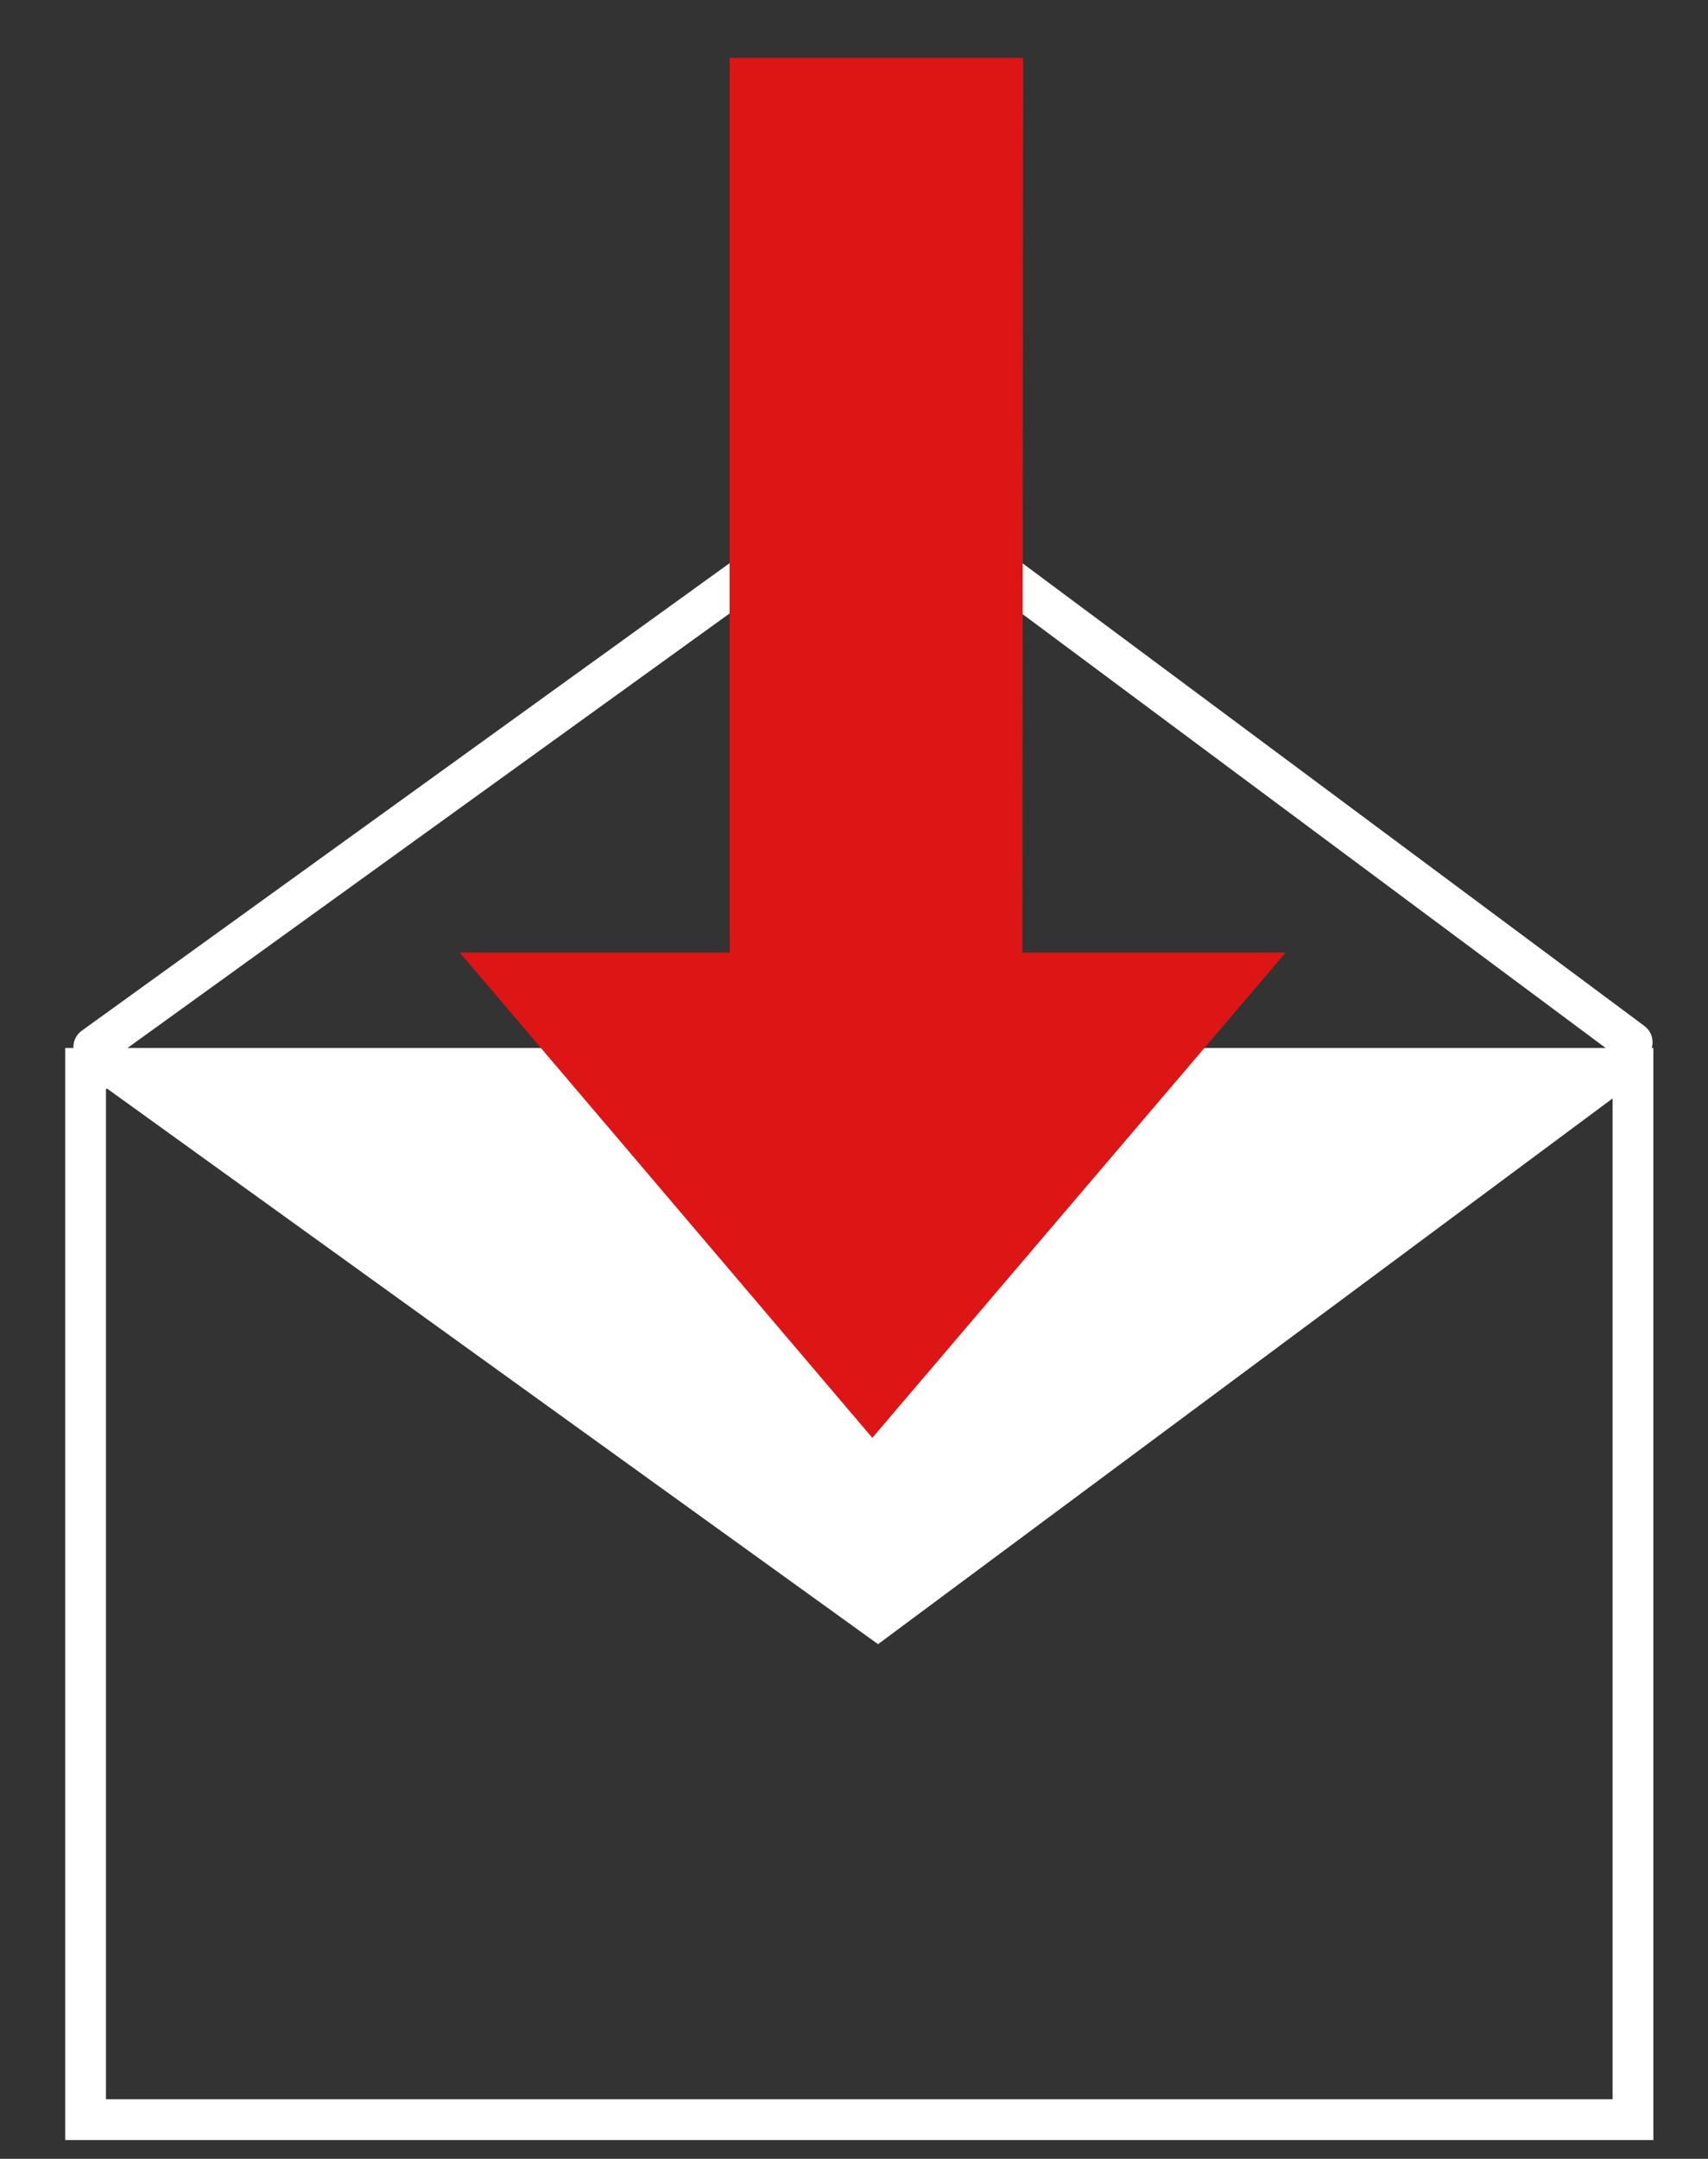
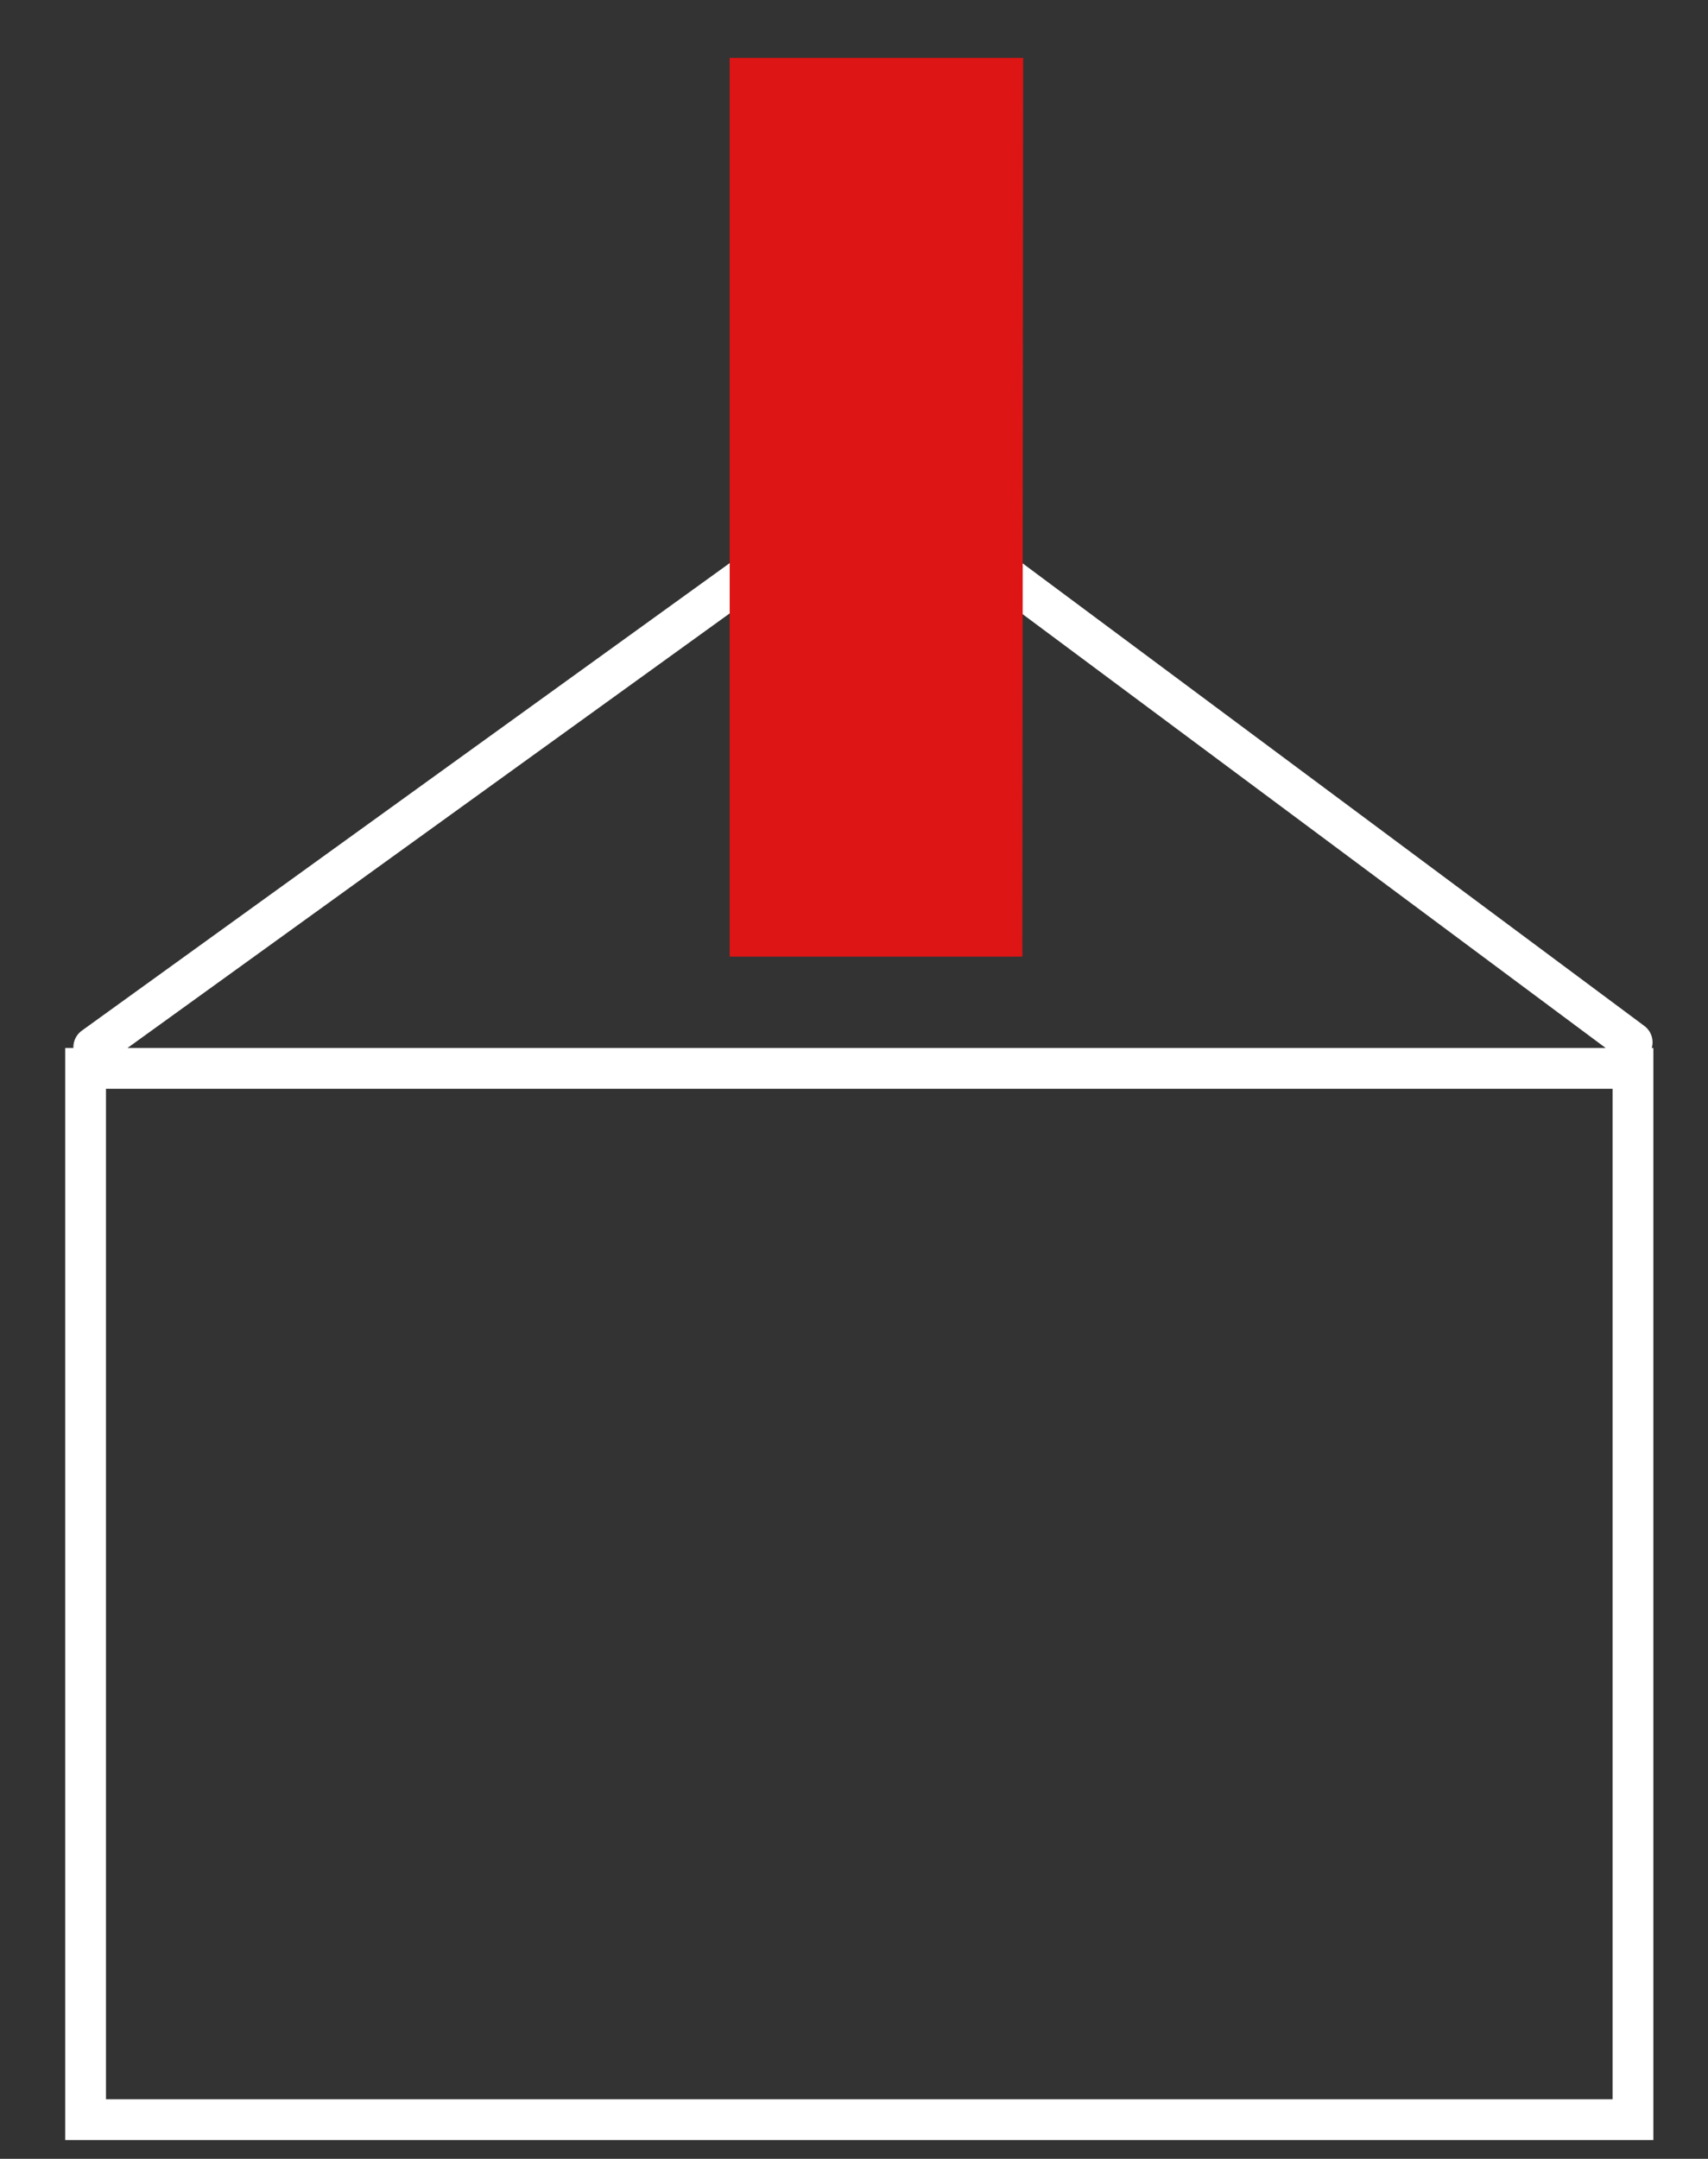
<svg xmlns="http://www.w3.org/2000/svg" id="Layer_1" viewBox="0 0 209.5 264.7">
  <rect x="0" y="0" width="209.5" height="264.7" fill="#333333" stroke="none" />
  <style>.st0{fill:none;stroke:#fff;stroke-width:5;stroke-linecap:round;stroke-miterlimit:10}.st2{fill:#dd1515}</style>
  <path class="st0" d="M10.5 131h189.8v128.9H10.5zM200.2 127.8L107.7 59l-96.2 69.4" />
-   <path fill="#fff" d="M200.2 132.9l-92.5 68.7-96.2-69.3z" />
-   <path class="st2" d="M107 176.3l50.7-59.5H56.4z" />
  <path class="st2" d="M125.5 7.1l-.1 110.2H89.5V7.1" />
</svg>